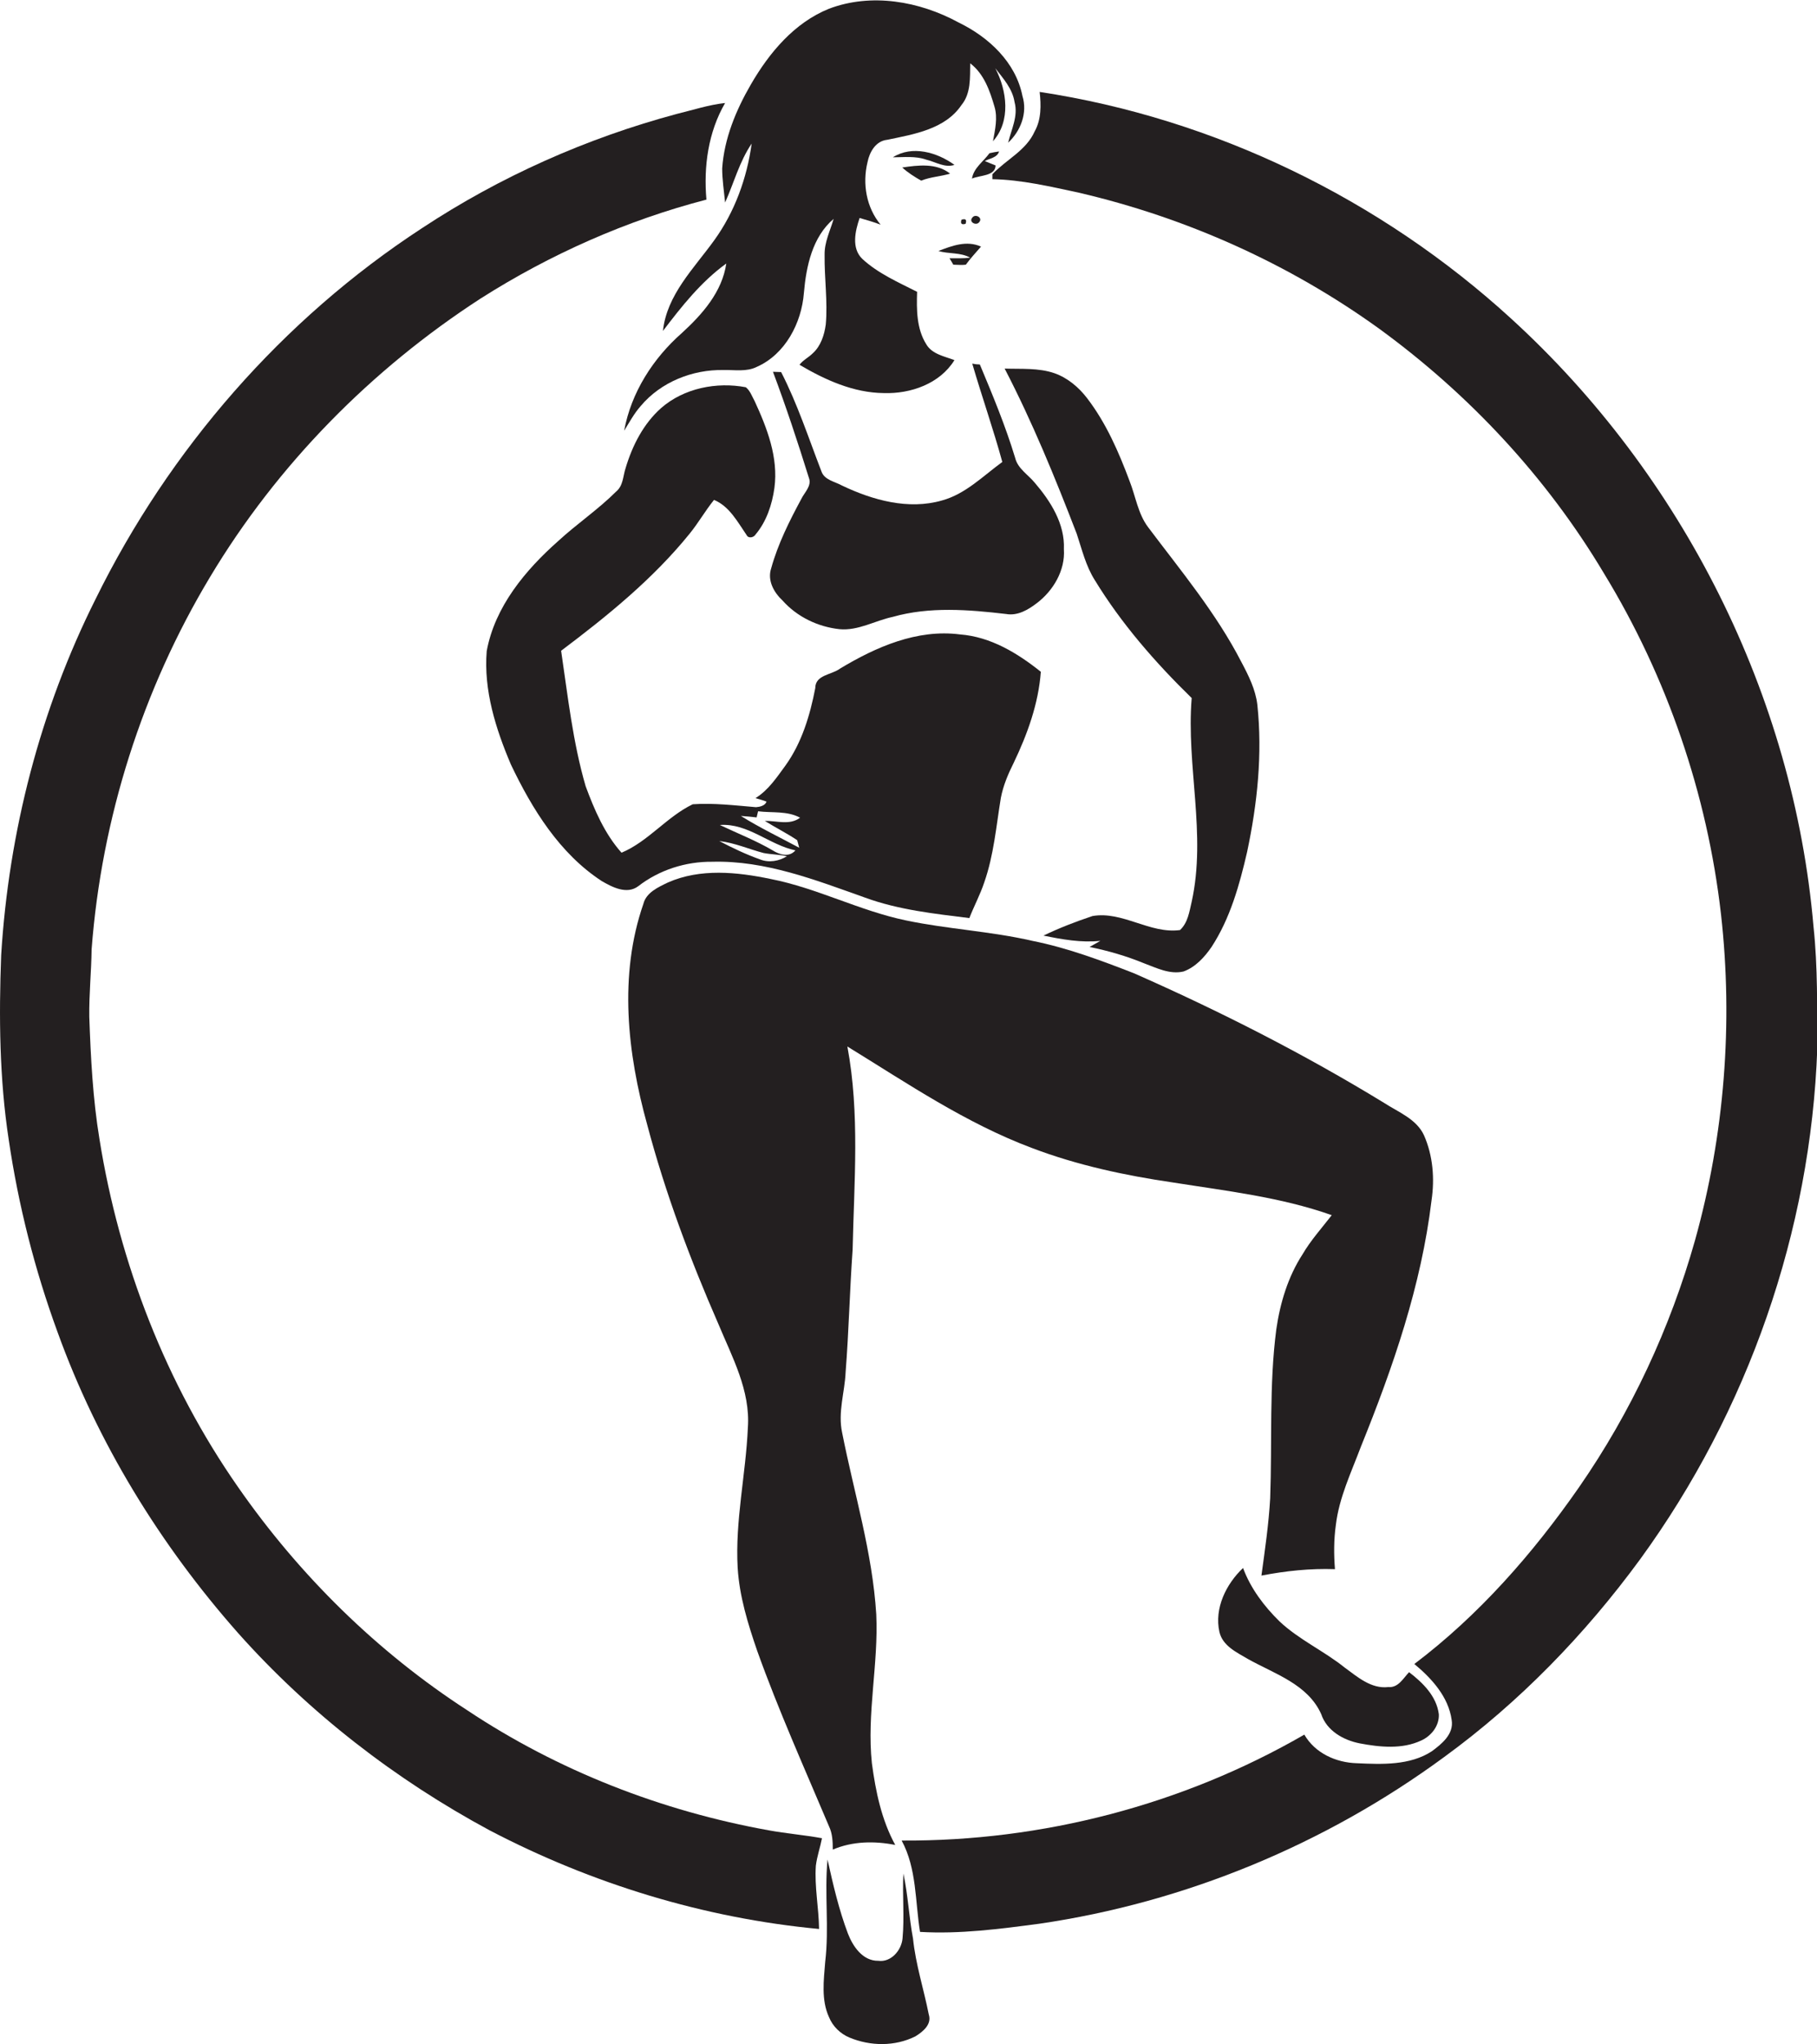
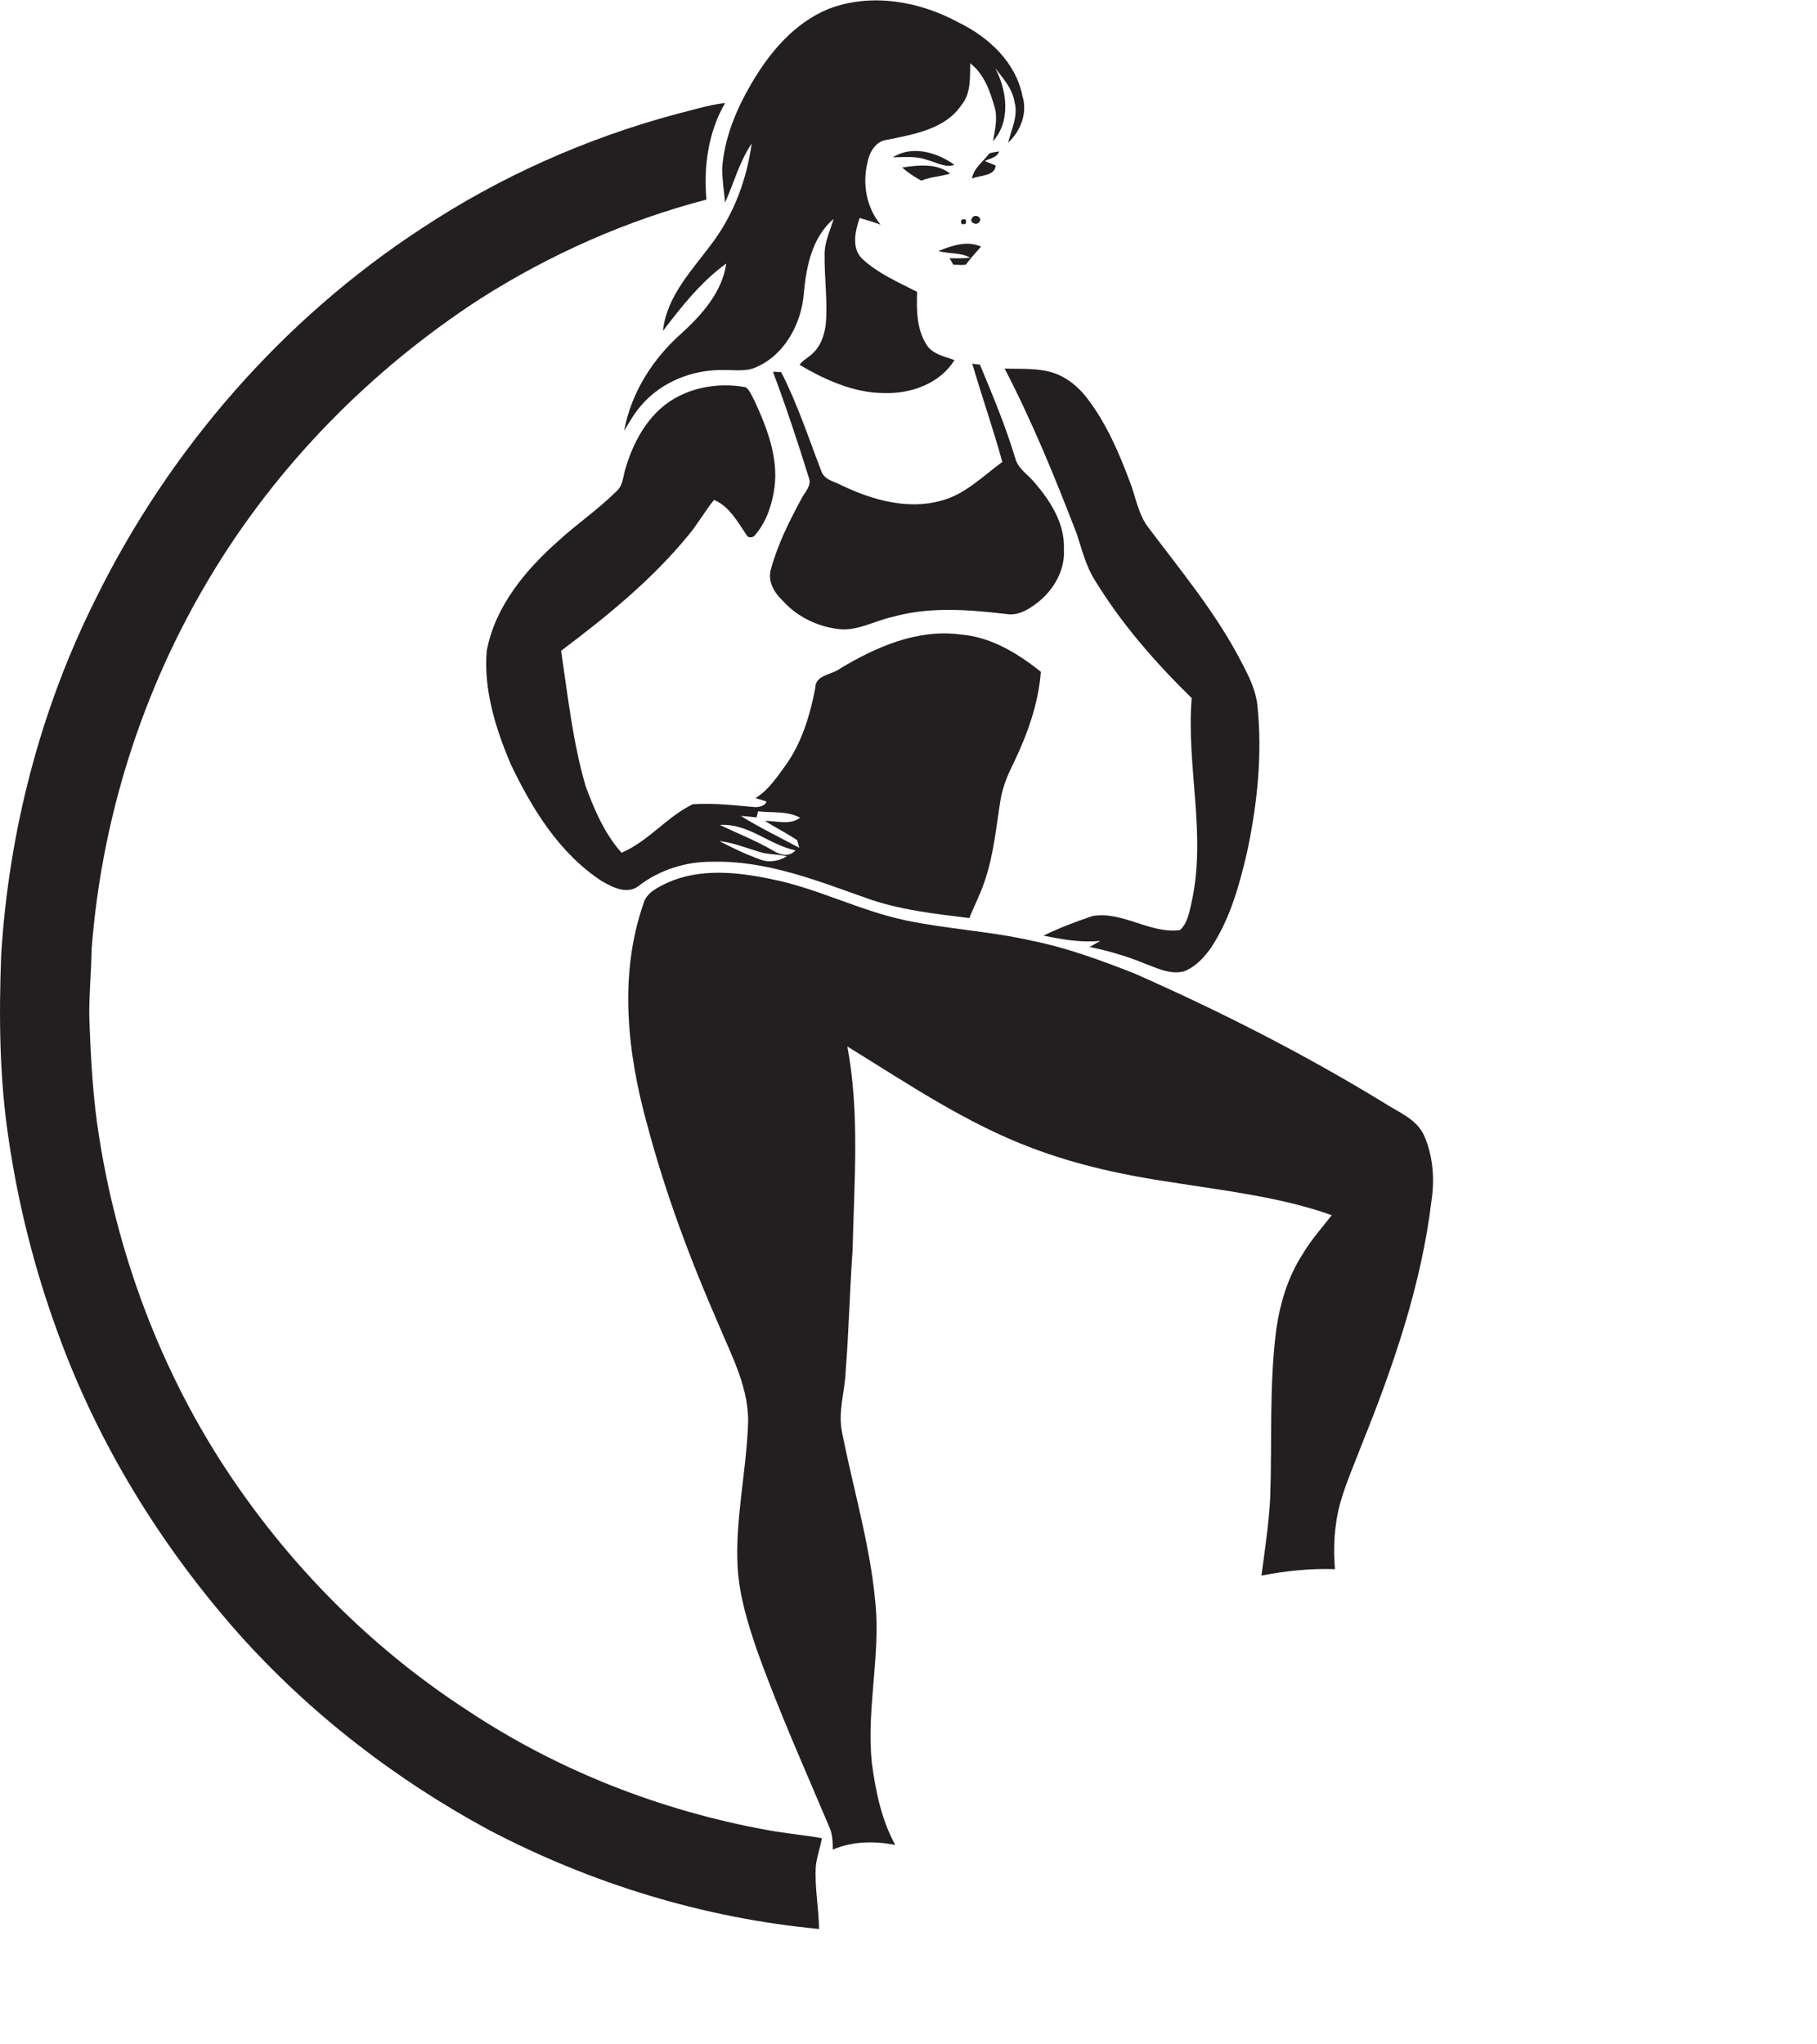
<svg xmlns="http://www.w3.org/2000/svg" version="1.1" id="Layer_1" x="0px" y="0px" viewBox="0 0 622.7 700.5" enable-background="new 0 0 622.7 700.5" xml:space="preserve">
  <g>
    <path fill="#231F20" d="M248.5,69.4c3-6.7,4.9-14,9.1-20.2c-1.6,11.8-5.8,23.4-12.8,33.1c-6.9,9.6-16.3,18.7-17.6,31.1   c6.4-8.4,13-16.8,21.7-23.1c-1.4,9.7-8.2,17.4-15.2,23.8c-9.9,8.7-17.4,20.4-19.8,33.5c1.8-2.9,3.4-5.9,5.7-8.5   c6.9-8.2,17.7-12.5,28.3-12.3c3.9-0.1,7.9,0.7,11.5-1.1c9.7-4.3,15.3-15,16.1-25.3c0.8-9.2,2.9-19.2,10.2-25.4   c-1.2,4.1-3.2,8-3.1,12.4c-0.1,7.9,1.1,15.9,0.4,23.8c-0.5,3.6-1.7,7.4-4.5,9.9c-1.4,1.4-3.3,2.3-4.5,3.9   c8.8,5.2,18.5,9.6,28.9,9.7c9.2,0.3,19.2-3.2,24.2-11.3c-3.4-1.3-7.7-2-9.7-5.5c-3.3-5.3-3.3-11.8-3.1-17.9   c-6.5-3.3-13.4-6.3-18.8-11.3c-3.8-3.7-2.4-9.6-0.9-14c2.4,0.7,4.9,1.4,7.2,2.3c-4.9-5.9-6.3-14-4.5-21.4c0.7-3.5,2.8-7.3,6.8-7.7   c9.1-1.9,19.8-3.6,25.4-11.9c3.3-4,2.9-9.4,3-14.3c4.7,3.6,6.7,9.3,8.3,14.8c1.2,3.9,0.2,8-0.5,11.9c6.2-6.9,4.8-17.4,0.8-25   c2.7,3.5,5.9,7,6.6,11.6c1.3,4.8-1.1,9.3-2.2,13.9c4.3-4,6.7-10.2,4.9-16c-2.3-11.6-11.6-20.2-21.9-25.2   c-13.4-7.3-29.9-10.2-44.4-4.7c-11.9,4.8-20.5,15.1-26.8,26c-5.1,8.8-9.1,18.5-9.8,28.7C247.5,61.5,248.1,65.4,248.5,69.4z" />
-     <path fill="#231F20" d="M621.5,317.5c-6.8-79.2-45-154.8-103.6-208.3c-44.7-40.9-101.6-68.6-161.6-77.7c0.5,4.5,0.6,9.4-1.7,13.5   c-2.9,6.6-9.8,9.7-14.5,14.7c0,0.4,0,1.3,0,1.7c10,0.2,19.7,2.5,29.5,4.6c37,8.6,72.2,24.4,103,46.6c30.9,22.5,57.5,51,77.1,83.9   c21.6,35.4,35.4,75.6,40.1,116.8c4.2,37.3,1.2,75.5-8.9,111.7c-8.5,30.1-21.9,58.9-39.8,84.7c-15.8,22.7-34.3,43.8-56.4,60.5   c5.9,4.9,11.7,11.2,12.8,19.2c0.8,4.8-3.4,8.2-6.8,10.7c-7.5,4.9-17.1,4.5-25.7,4.1c-7.1-0.2-14.3-3.4-18-9.8   c-41.7,24.1-89.9,36.6-138,36.3c5.2,9.6,4.6,20.8,6.3,31.3c13.7,0.8,27.3-1,40.9-2.8c50-7.3,98-27.2,138.7-57.1   c25.8-18.8,48.3-42,67.2-67.8c36.9-50.7,58.5-112.4,60.7-175.1C622.7,345.4,623,331.4,621.5,317.5z" />
    <path fill="#231F20" d="M281.7,629.9c-6-1.1-12.2-1.6-18.2-2.7c-36.7-6.6-72.2-20.4-103.3-41.1c-30.9-20-57.6-46.3-78.6-76.5   c-24.7-35.4-40.7-76.7-47.5-119.2c-2.3-13.9-3-28-3.5-42c-0.1-7.7,0.7-15.4,0.8-23.1c3.4-44.9,17.4-89,40.6-127.6   c23-38.4,55.2-71.1,92.7-95.4c23.9-15.2,50.1-26.8,77.4-33.9c-1-11.3,0.6-23.1,6.4-33.1c-5.6,0.6-11,2.4-16.4,3.7   c-31,8.3-60.7,21.5-87.5,39.2c-47.8,31.2-86.6,75.8-111.8,127C13.8,243.1,3,285,0.4,327.3c-0.8,21.1-0.6,42.4,2.6,63.3   c3.3,22.4,8.9,44.5,16.7,65.8c13.7,38,35.2,73,61.9,103.2c24.4,27.4,53.9,50.2,86.2,67.6c35,18.3,73.5,30.1,112.9,33.8   c-0.1-7.3-1.6-14.5-1.1-21.7C280,636.1,281.1,633,281.7,629.9z" />
    <path fill="#231F20" d="M327.1,56.5c-5.9-4.3-14.5-6.8-21.1-2.6c3.8,0,7.7-0.5,11.4,0.8C320.7,55.5,323.8,57.6,327.1,56.5z" />
    <path fill="#231F20" d="M342.4,51.9c-0.8,0.1-2.5,0.4-3.3,0.6c-2.1,2.9-5.4,5-6,8.7c2.7-1.2,8-0.8,8.1-4.5   c-0.9-0.4-2.8-1.1-3.7-1.5C339.2,54.2,341.7,54.1,342.4,51.9z" />
    <path fill="#231F20" d="M325.6,59.5c-4.6-3.7-11-2.9-16.4-2.1c2,1.8,4.2,3.2,6.5,4.5C318.9,60.6,322.3,60.5,325.6,59.5z" />
    <path fill="#231F20" d="M330.9,76.7c0.5-1.4,0-1.9-1.4-1.4C329.1,76.6,329.5,77.1,330.9,76.7z" />
    <path fill="#231F20" d="M321.6,86c3.6,1.1,7.5,0.4,10.9,2.3c-2.3,0.3-4.7,0.2-7.1,0.2c0.3,0.5,1,1.6,1.3,2.2c1.4,0,2.9,0.2,4.3,0   c1.6-2.2,3.4-4.1,5.2-6.2C331.3,82.3,326.3,84.2,321.6,86z" />
    <path fill="#231F20" d="M333.2,124.6c3.3,11.3,7.2,22.4,10.3,33.7c-6.6,4.8-12.6,11-20.7,13.2c-11.5,3.3-23.7-0.1-34.2-5.1   c-2.5-1.4-6.1-1.9-7.1-4.9c-4.4-11.4-8.2-23.1-13.8-34c-0.7,0-2.1-0.1-2.8-0.1c4.5,12,8.5,24.1,12.3,36.3c1.1,2.8-1.5,5-2.6,7.3   c-4.1,7.6-8,15.4-10.3,23.7c-1.4,4.2,0.9,8.3,3.9,11.1c5,5.6,12.1,9,19.5,9.8c6.4,0.6,12.1-2.9,18.2-4.2c12.7-3.6,26-2.5,38.9-1   c3.9,0.7,7.5-1.4,10.5-3.7c5.7-4.3,9.8-11.3,9.3-18.5c0.4-8.7-4.6-16.5-10-22.8c-2.3-2.8-5.8-4.8-6.7-8.5   c-3.3-10.9-7.7-21.5-12.1-32C335,124.9,334.1,124.8,333.2,124.6z" />
    <path fill="#231F20" d="M425.4,226.8c-8.6-16.7-20.7-31.2-31.9-46.1c-3.5-4.6-4.3-10.6-6.4-15.9c-3.7-9.9-8-19.8-14.5-28.3   c-2.9-3.8-6.7-7-11.2-8.6c-5.5-1.9-11.4-1.4-17.1-1.6c9.5,18.3,17.3,37.4,24.7,56.6c1.8,5.4,3.1,11,6.2,15.9   c9.1,14.9,20.7,28.2,33.2,40.4c-1.9,23.3,5.1,46.7,0,69.8c-0.8,3.4-1.3,7.2-4,9.7c-10.3,1.4-19.7-6.6-30-4.8   c-5.7,1.9-11.4,4.1-16.8,6.7c6.4,1.3,12.9,2.5,19.5,1.8c-1.2,0.7-2.5,1.4-3.7,2.1c6.4,1.3,12.6,3.1,18.7,5.6   c4.3,1.6,8.8,3.9,13.5,2.8c4.1-1.5,7.2-4.9,9.6-8.4c6.4-9.8,9.6-21.3,12.2-32.6c3.5-16.5,5.3-33.5,3.5-50.4   C430.3,236.3,427.9,231.5,425.4,226.8z" />
    <path fill="#231F20" d="M236.4,182.8c3-3.7,5.3-7.8,8.3-11.5c5.3,2.2,8.1,7.6,11.2,12.1c0.6,1.2,2.4,0.8,3-0.2   c3.8-4.5,5.7-10.3,6.5-16c1.4-10.4-2.5-20.5-6.8-29.8c-0.9-1.6-1.5-3.5-3-4.7c-10-1.9-21.2,0.3-29,7.1c-6.1,5.4-9.9,12.9-12.2,20.6   c-0.9,2.7-0.8,6-3.2,8c-6.2,6.2-13.5,11.1-19.9,17c-11.3,10-21.7,22.5-24.5,37.7c-1.1,13.4,3.1,26.7,8.3,38.9   c7.3,15.3,16.7,30.5,31.1,39.9c3.6,2.1,8.6,4.7,12.5,1.8c7.2-5.6,16.3-8.5,25.4-8.4c18.2-0.5,35.5,6.3,52.4,12.3   c11.5,4.2,23.7,5.5,35.7,7c1.6-4.1,3.7-8,5.1-12.2c3.3-9.4,4.1-19.3,5.7-29c0.8-4.2,2.5-8.2,4.4-12c4.7-9.8,8.5-20.3,9.3-31.2   c-8-6.4-17.2-12-27.7-12.8c-14.7-1.9-28.8,4.3-41.1,11.7c-2.9,2.2-8.5,2.1-8.5,6.7c-1.8,9.3-4.6,18.7-10.2,26.5   c-3,4.1-5.9,8.5-10.3,11.2c1.3,0.4,2.6,0.7,3.8,1.2c-0.5,1.4-2.3,1.8-3.6,1.9c-7.2-0.6-14.5-1.5-21.7-1   c-8.9,4.3-15.3,12.8-24.4,16.6c-5.8-6.5-9.3-14.7-12.3-22.8c-4.4-15.1-6.1-30.9-8.4-46.4C208.1,211.1,223.8,198.4,236.4,182.8z    M259.3,280.1c0.1-0.5,0.4-1.6,0.5-2.1c4.8,0.6,10-0.2,14.4,2.2c-3.6,2.7-8,1-12.1,1.1c3.7,2.3,7.5,4.2,11.1,6.6   c0.2,0.6,0.5,1.9,0.7,2.6c-6.7-3.6-13.6-6.9-20-10.9C255.7,279.7,257.5,279.9,259.3,280.1z M272.6,291.4c-2.2,2.5-5.4,1.5-7.8,0   c-5.8-3.4-12-5.8-18.1-8.7C256.3,282,263.6,289.5,272.6,291.4z M261.7,292.3c2.6,0.5,5.3,0.5,8,1.1c-2.7,1.7-6.2,2.3-9.2,1.1   c-4.8-1.7-9.4-3.9-14-6.3C251.8,288.8,256.7,291,261.7,292.3z" />
    <path fill="#231F20" d="M488,389c-2.6-5.6-8.8-7.9-13.7-11.1c-27.5-16.8-56.2-31.4-85.7-44.4c-11.3-4.4-22.8-8.7-34.8-11.1   c-14.3-3.3-29-4-43.3-7c-15.9-3.3-30.5-11.1-46.4-14.2c-11.5-2.4-24.1-3.7-35.2,1.2c-3.3,1.6-7.4,3.4-8.4,7.3   c-8.5,24.5-5.5,51.2,1.3,75.7c6.2,23.4,14.7,46.1,24.4,68.3c4.7,11.3,11,22.8,10.1,35.5c-0.7,16-4.4,31.9-3.5,48   c0.6,9.8,3.5,19.2,6.7,28.5c7.3,20.4,16.2,40.2,24.6,60.1c1.2,2.5,1.3,5.3,1.3,8c6.8-2.9,14.3-3,21.4-1.6c-4.7-8.6-6.7-18.3-8-28   c-1.8-17,2.3-34,1.5-51c-1.3-21.2-7.6-41.5-11.7-62.3c-1.5-7,0.9-13.8,1.2-20.7c1.1-14,1.4-28,2.4-42c0.5-23.2,2.5-46.6-1.8-69.6   c20.5,12.6,40.6,26.3,63.3,34.8c15.5,5.9,31.9,9.4,48.3,11.8c18.3,2.9,36.9,5,54.4,11.2c-3.4,4.4-7.2,8.6-10,13.4   c-5,7.7-7.7,16.7-9,25.7c-2.5,19.2-1.4,38.6-2.1,57.9c-0.5,8.9-1.8,17.7-3,26.5c8.3-1.6,16.7-2.5,25.2-2.2   c-0.4-5-0.4-10.1,0.3-15.1c1.1-9.4,5.3-18.1,8.6-26.9c11-27.2,20.7-55.2,24.2-84.4C491.7,403.9,491.1,396,488,389z" />
-     <path fill="#231F20" d="M475.8,578.1c-5.9,0.7-10.6-3.5-15-6.7c-7.1-5.7-15.6-9.5-22.3-15.8c-5.3-5.2-9.9-11.3-12.5-18.3   c-5.8,5.5-9.9,13.8-8.1,21.9c1.1,4.8,5.9,7,9.8,9.3c9.1,5.1,20.5,8.6,25.1,18.9c1.9,5.7,7.6,8.9,13.2,10c6.9,1.3,14.5,2.1,21.1-1   c3.5-1.6,6.2-5.1,6-9c-0.8-6.2-5.5-10.8-10.2-14.4C480.9,575.1,479.2,578.4,475.8,578.1z" />
-     <path fill="#231F20" d="M312.9,664.3c-1.4-7.4-1.7-14.9-3.3-22.3c-0.4,7.4,0.4,14.9-0.3,22.3c-0.4,4.1-4,8.2-8.3,7.6   c-5.3,0.1-8.7-4.9-10.4-9.3c-3.1-8.2-5.1-16.8-7-25.4c-1.1,11.7,0.6,23.4-0.8,35.1c-0.5,6.3-1.4,13,1.3,18.9c1.3,3.2,3.9,5.7,7,7   c7.2,3,15.6,3.1,22.6-0.4c2.6-1.6,5.7-4.1,4.6-7.5C316.6,681.7,313.8,673.1,312.9,664.3z" />
    <path fill="#231F20" d="M335.6,76.1c1.3-1.5-1.4-3-2.4-1.5C331.9,76.1,334.6,77.5,335.6,76.1z" />
  </g>
</svg>